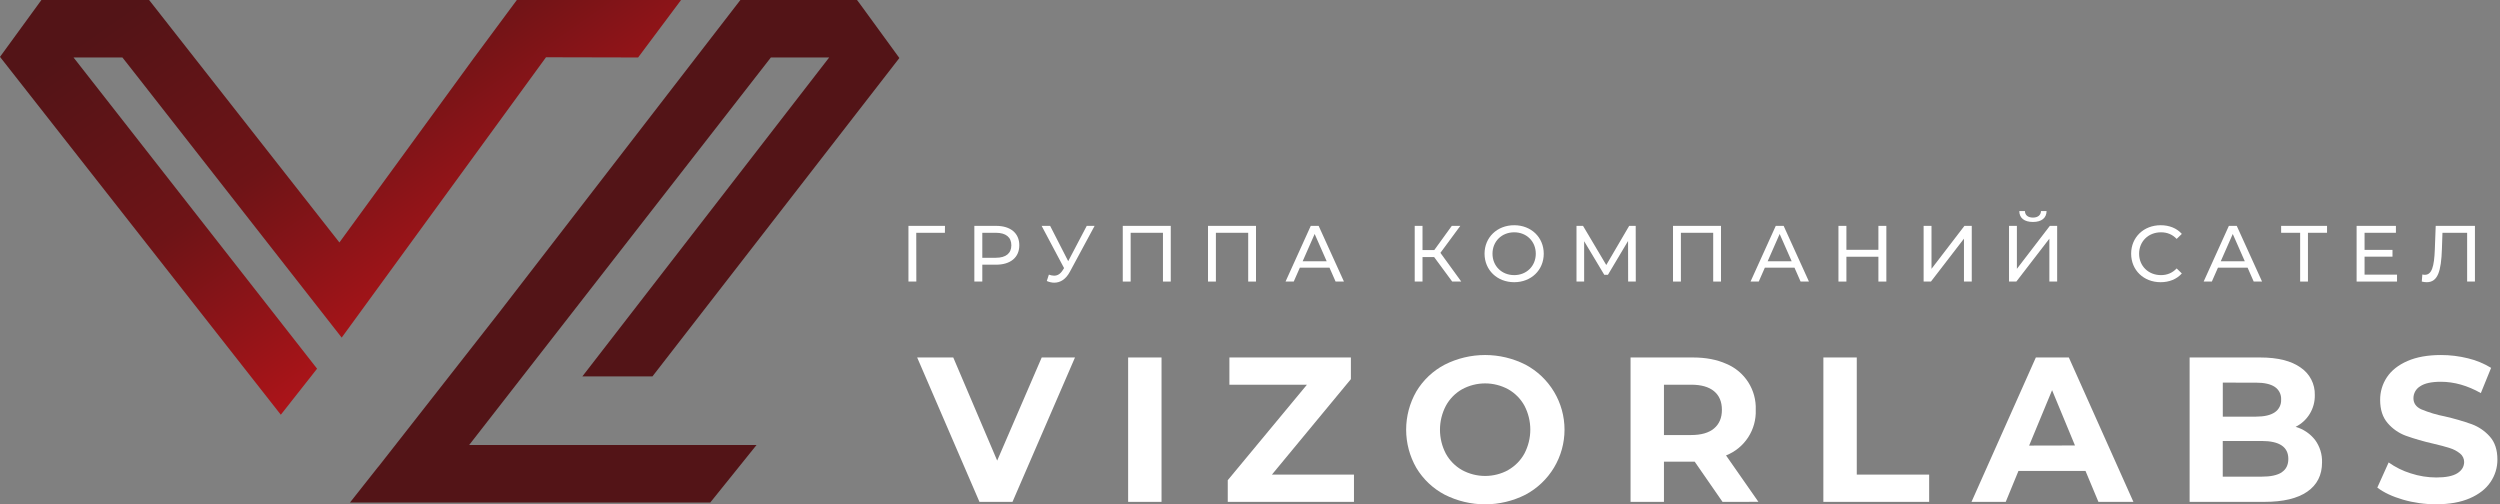
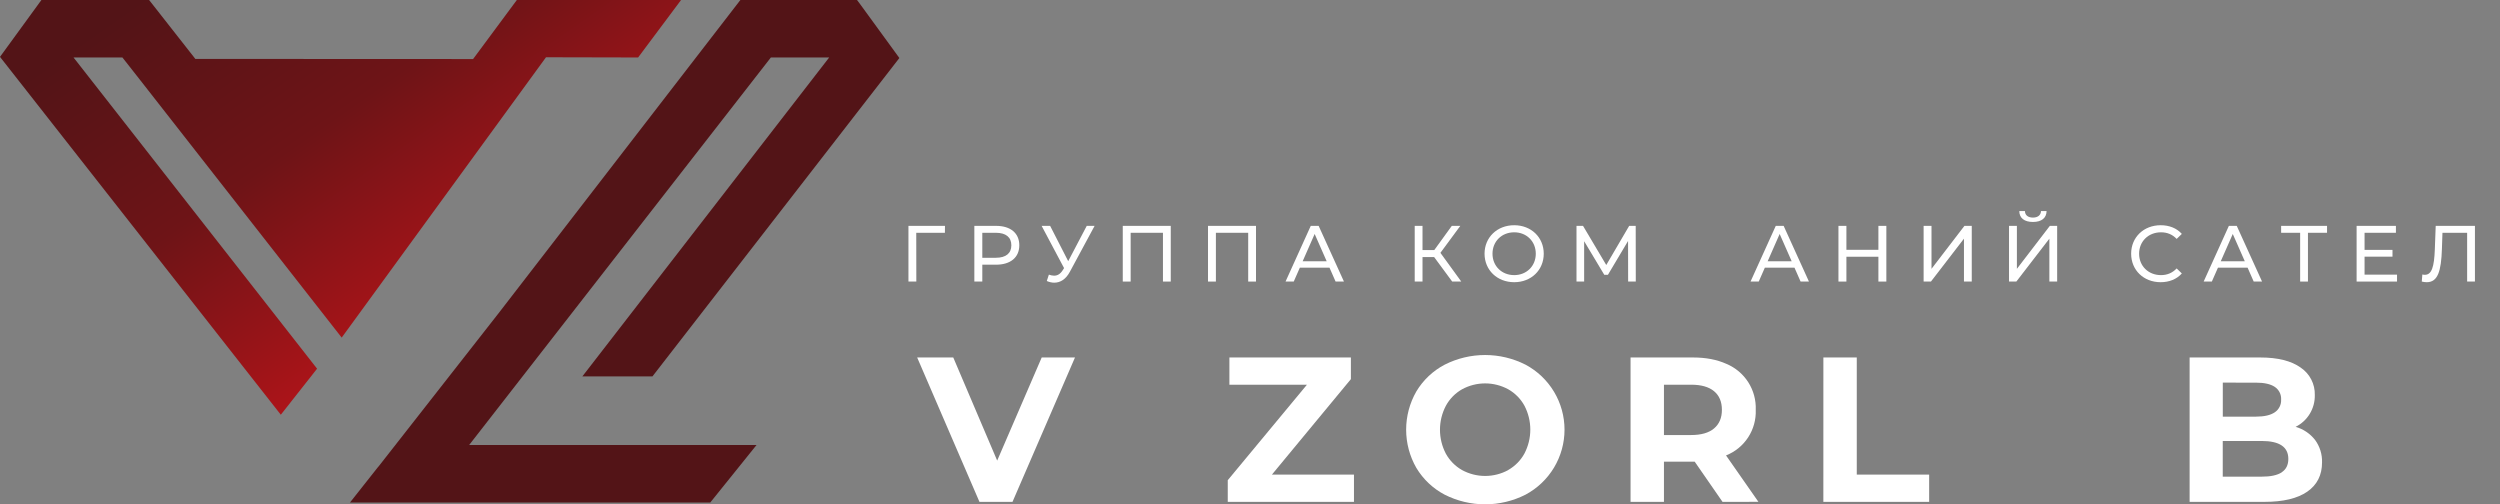
<svg xmlns="http://www.w3.org/2000/svg" width="347" height="70" viewBox="0 0 347 70" fill="none">
  <rect x="0" y="0" width="347" height="70" fill="#808080" stroke="none" />
  <g clip-path="url(#clip0_610_4163)">
    <path d="M149.209 49.618L140.535 69.658H135.948L127.302 49.618H132.313L138.409 63.932L144.589 49.618H149.209Z" fill="white" />
-     <path d="M156.586 49.618H161.221V69.658H156.586V49.618Z" fill="white" />
    <path d="M187.931 65.879V69.658H170.412V66.651L181.404 53.397H170.641V49.618H187.503V52.624L176.539 65.879H187.931Z" fill="white" />
    <path d="M200.513 68.656C198.89 67.802 197.534 66.519 196.59 64.947C195.662 63.332 195.173 61.501 195.173 59.638C195.173 57.775 195.662 55.944 196.59 54.328C197.533 52.756 198.89 51.473 200.513 50.62C202.254 49.736 204.179 49.276 206.131 49.276C208.084 49.276 210.009 49.736 211.75 50.62C213.383 51.493 214.749 52.793 215.701 54.381C216.653 55.969 217.156 57.786 217.156 59.638C217.156 61.49 216.653 63.307 215.701 64.895C214.749 66.483 213.383 67.783 211.75 68.656C210.009 69.539 208.084 70 206.131 70C204.179 70 202.254 69.539 200.513 68.656ZM209.342 65.234C210.29 64.697 211.069 63.906 211.591 62.95C212.127 61.925 212.407 60.786 212.407 59.629C212.407 58.472 212.127 57.333 211.591 56.308C211.068 55.356 210.29 54.568 209.344 54.033C208.36 53.497 207.258 53.216 206.138 53.216C205.018 53.216 203.915 53.497 202.932 54.033C201.983 54.573 201.205 55.368 200.685 56.328C200.148 57.353 199.868 58.492 199.868 59.649C199.868 60.806 200.148 61.945 200.685 62.97C201.208 63.922 201.986 64.71 202.932 65.245C203.915 65.781 205.018 66.062 206.138 66.062C207.258 66.062 208.36 65.781 209.344 65.245L209.342 65.234Z" fill="white" />
    <path d="M239.086 69.658L235.221 64.076H230.956V69.658H226.321V49.618H234.993C236.768 49.618 238.309 49.913 239.618 50.501C240.868 51.022 241.928 51.912 242.658 53.053C243.387 54.194 243.749 55.531 243.697 56.884C243.75 58.237 243.382 59.572 242.644 60.706C241.905 61.84 240.832 62.716 239.573 63.213L244.067 69.653L239.086 69.658ZM237.911 54.3C237.186 53.698 236.127 53.397 234.735 53.397H230.956V60.383H234.735C236.127 60.383 237.186 60.078 237.911 59.467C238.637 58.856 239 57.997 239 56.889C239 55.763 238.637 54.9 237.911 54.3Z" fill="white" />
    <path d="M253.085 49.618H257.72V65.879H267.767V69.658H253.082L253.085 49.618Z" fill="white" />
-     <path d="M289.466 65.362H280.163L278.397 69.658H273.645L282.575 49.618H287.155L296.117 69.658H291.261L289.466 65.362ZM288.007 61.831L284.829 54.158L281.644 61.846L288.007 61.831Z" fill="white" />
    <path d="M321.326 61.054C321.993 61.961 322.336 63.065 322.299 64.19C322.299 65.944 321.617 67.294 320.253 68.241C318.889 69.187 316.902 69.659 314.293 69.658H303.919V49.618H313.711C316.152 49.618 318.027 50.086 319.335 51.022C319.956 51.44 320.462 52.008 320.804 52.674C321.147 53.34 321.316 54.081 321.295 54.83C321.316 55.742 321.077 56.642 320.606 57.424C320.134 58.206 319.45 58.837 318.633 59.244C319.698 59.551 320.639 60.184 321.326 61.054ZM308.524 53.108V57.829H313.132C314.279 57.829 315.147 57.629 315.737 57.229C316.024 57.036 316.256 56.772 316.411 56.462C316.566 56.153 316.638 55.809 316.62 55.463C316.639 55.117 316.568 54.772 316.413 54.463C316.258 54.153 316.025 53.889 315.737 53.697C315.148 53.306 314.28 53.111 313.132 53.112L308.524 53.108ZM316.69 65.559C317.311 65.157 317.62 64.539 317.62 63.698C317.62 62.038 316.389 61.208 313.927 61.208H308.517V66.159H313.927C315.156 66.162 316.081 65.964 316.704 65.563L316.69 65.559Z" fill="white" />
-     <path d="M333.534 69.351C332.062 68.923 330.875 68.365 329.971 67.678L331.545 64.186C332.478 64.852 333.513 65.364 334.609 65.702C335.754 66.078 336.952 66.271 338.158 66.274C339.482 66.274 340.456 66.078 341.078 65.687C341.701 65.296 342.015 64.776 342.023 64.129C342.024 63.902 341.974 63.679 341.877 63.475C341.779 63.27 341.637 63.091 341.46 62.95C341.036 62.608 340.55 62.352 340.03 62.193C339.441 62 338.654 61.79 337.668 61.562C336.397 61.275 335.144 60.912 333.916 60.476C332.946 60.115 332.084 59.515 331.41 58.73C330.713 57.926 330.364 56.857 330.364 55.523C330.352 54.396 330.68 53.292 331.307 52.355C331.938 51.41 332.888 50.661 334.156 50.108C335.425 49.555 336.975 49.278 338.807 49.278C340.072 49.276 341.332 49.43 342.559 49.735C343.691 50.006 344.773 50.453 345.766 51.06L344.34 54.562C342.491 53.515 340.64 52.99 338.787 52.989C337.489 52.989 336.533 53.198 335.918 53.618C335.632 53.79 335.395 54.033 335.232 54.324C335.069 54.615 334.984 54.944 334.986 55.278C334.986 55.964 335.346 56.476 336.061 56.809C337.117 57.249 338.215 57.58 339.339 57.796C340.61 58.085 341.863 58.448 343.091 58.884C344.054 59.241 344.914 59.831 345.594 60.602C346.292 61.384 346.64 62.444 346.64 63.78C346.649 64.898 346.313 65.992 345.68 66.914C345.043 67.859 344.087 68.608 342.811 69.161C341.535 69.714 339.98 69.991 338.145 69.991C336.585 69.999 335.032 69.783 333.534 69.351Z" fill="white" />
-     <path d="M94.532 0L88.57 7.977L75.786 7.948L47.427 46.858L19.377 11.014L16.991 7.977H10.206L42.58 49.347L44.01 51.175L39.236 57.236L38.975 57.565L38.719 57.236L32.568 49.398L0 7.893L5.748 0H20.695L20.929 0.296L27.114 8.178L47.109 33.654L65.665 8.195L65.86 7.933L70.276 1.973L71.711 0.038L71.737 0H94.532Z" fill="url(#paint0_linear_610_4163)" />
+     <path d="M94.532 0L88.57 7.977L75.786 7.948L47.427 46.858L19.377 11.014L16.991 7.977H10.206L42.58 49.347L44.01 51.175L39.236 57.236L38.975 57.565L38.719 57.236L32.568 49.398L0 7.893L5.748 0H20.695L20.929 0.296L27.114 8.178L65.665 8.195L65.86 7.933L70.276 1.973L71.711 0.038L71.737 0H94.532Z" fill="url(#paint0_linear_610_4163)" />
    <path d="M80.831 52.245L115.09 7.977H106.998L66.222 60.35L65.116 61.77H105.005L98.586 69.747H48.579L48.811 69.453L52.512 64.771L52.519 64.78L53.799 63.145L69.173 43.516L102.765 0H118.955L119.52 0.759L124.833 8.052L124.817 8.072L90.559 52.245H80.831Z" fill="url(#paint1_linear_610_4163)" />
-     <path d="M53.799 63.145L52.519 64.781L52.512 64.772L53.799 63.145Z" fill="url(#paint2_linear_610_4163)" />
    <path d="M131.163 31.35H126.093V39.081H127.187L127.176 32.31H131.152L131.163 31.35Z" fill="white" />
    <path d="M138.255 31.35H135.239V39.081H136.344V36.739H138.255C140.265 36.739 141.48 35.723 141.48 34.044C141.48 32.366 140.265 31.35 138.255 31.35ZM138.222 35.779H136.344V32.31H138.222C139.635 32.31 140.375 32.94 140.375 34.044C140.375 35.149 139.635 35.779 138.222 35.779Z" fill="white" />
    <path d="M150.84 31.35L148.266 36.253L145.759 31.35H144.577L147.692 37.214L147.515 37.49C147.173 38.043 146.764 38.264 146.311 38.264C146.08 38.264 145.837 38.208 145.583 38.12L145.295 39.004C145.649 39.158 146.002 39.236 146.334 39.236C147.173 39.236 147.946 38.761 148.498 37.722L151.933 31.35H150.84Z" fill="white" />
    <path d="M155.84 31.35V39.081H156.934V32.31H161.418V39.081H162.5V31.35H155.84Z" fill="white" />
    <path d="M167.672 31.35V39.081H168.766V32.31H173.25V39.081H174.332V31.35H167.672Z" fill="white" />
    <path d="M185.38 39.081H186.54L183.028 31.35H181.934L178.433 39.081H179.571L180.421 37.148H184.53L185.38 39.081ZM180.808 36.264L182.475 32.476L184.143 36.264H180.808Z" fill="white" />
    <path d="M201.564 39.081H202.824L199.93 35.094L202.691 31.35H201.509L199.079 34.707H197.445V31.35H196.362V39.081H197.445V35.679H199.057L201.564 39.081Z" fill="white" />
    <path d="M210.174 39.169C212.527 39.169 214.272 37.49 214.272 35.215C214.272 32.94 212.527 31.261 210.174 31.261C207.8 31.261 206.055 32.951 206.055 35.215C206.055 37.479 207.8 39.169 210.174 39.169ZM210.174 38.186C208.44 38.186 207.159 36.927 207.159 35.215C207.159 33.503 208.44 32.244 210.174 32.244C211.886 32.244 213.167 33.503 213.167 35.215C213.167 36.927 211.886 38.186 210.174 38.186Z" fill="white" />
    <path d="M227.047 39.081L227.036 31.35H226.13L222.949 36.784L219.724 31.35H218.818V39.081H219.879V33.481L222.673 38.142H223.181L225.975 33.448L225.986 39.081H227.047Z" fill="white" />
-     <path d="M232.214 31.35V39.081H233.308V32.31H237.792V39.081H238.874V31.35H232.214Z" fill="white" />
    <path d="M249.922 39.081H251.082L247.57 31.35H246.476L242.975 39.081H244.113L244.963 37.148H249.072L249.922 39.081ZM245.35 36.264L247.017 32.476L248.685 36.264H245.35Z" fill="white" />
    <path d="M260.722 31.35V34.674H256.282V31.35H255.177V39.081H256.282V35.635H260.722V39.081H261.826V31.35H260.722Z" fill="white" />
    <path d="M266.998 39.081H268.015L272.598 33.128V39.081H273.68V31.35H272.664L268.092 37.314V31.35H266.998V39.081Z" fill="white" />
    <path d="M282.176 30.808C283.369 30.808 284.054 30.256 284.065 29.295H283.292C283.27 29.87 282.839 30.201 282.176 30.201C281.492 30.201 281.072 29.87 281.061 29.295H280.277C280.288 30.256 280.962 30.808 282.176 30.808ZM278.852 39.081H279.868L284.452 33.128V39.081H285.534V31.35H284.518L279.945 37.314V31.35H278.852V39.081Z" fill="white" />
    <path d="M299.89 39.169C301.094 39.169 302.132 38.749 302.839 37.954L302.121 37.258C301.524 37.888 300.795 38.186 299.945 38.186C298.2 38.186 296.908 36.927 296.908 35.215C296.908 33.503 298.2 32.244 299.945 32.244C300.795 32.244 301.524 32.531 302.121 33.161L302.839 32.465C302.132 31.67 301.094 31.261 299.901 31.261C297.548 31.261 295.803 32.929 295.803 35.215C295.803 37.501 297.548 39.169 299.89 39.169Z" fill="white" />
    <path d="M312.814 39.081H313.974L310.461 31.35H309.368L305.867 39.081H307.004L307.855 37.148H311.964L312.814 39.081ZM308.241 36.264L309.909 32.476L311.577 36.264H308.241Z" fill="white" />
    <path d="M322.993 31.35H316.621V32.31H319.26V39.081H320.343V32.31H322.993V31.35Z" fill="white" />
    <path d="M328.201 38.12V35.624H332.078V34.685H328.201V32.31H332.553V31.35H327.097V39.081H332.707V38.12H328.201Z" fill="white" />
    <path d="M338.076 31.35L337.954 34.608C337.866 37.005 337.534 38.142 336.574 38.142C336.452 38.142 336.353 38.131 336.22 38.098L336.143 39.081C336.408 39.147 336.618 39.169 336.839 39.169C338.363 39.169 338.838 37.645 338.937 34.575L339.014 32.31H342.438V39.081H343.521V31.35H338.076Z" fill="white" />
  </g>
  <defs>
    <linearGradient id="paint0_linear_610_4163" x1="91.537" y1="67.171" x2="36.252" y2="-11.782" gradientUnits="userSpaceOnUse">
      <stop offset="0.16" stop-color="#E01723" />
      <stop offset="0.34" stop-color="#B71419" />
      <stop offset="0.7" stop-color="#6E1417" />
      <stop offset="1" stop-color="#531417" />
    </linearGradient>
    <linearGradient id="paint1_linear_610_4163" x1="37867.3" y1="25040.4" x2="26926.7" y2="3841.49" gradientUnits="userSpaceOnUse">
      <stop offset="0.16" stop-color="#E01723" />
      <stop offset="0.34" stop-color="#B71419" />
      <stop offset="0.7" stop-color="#6E1417" />
      <stop offset="1" stop-color="#531417" />
    </linearGradient>
    <linearGradient id="paint2_linear_610_4163" x1="361.606" y1="536.149" x2="362.974" y2="537.128" gradientUnits="userSpaceOnUse">
      <stop offset="0.16" stop-color="#E01723" />
      <stop offset="0.34" stop-color="#B71419" />
      <stop offset="0.7" stop-color="#6E1417" />
      <stop offset="1" stop-color="#531417" />
    </linearGradient>
    <clipPath id="clip0_610_4163">
      <rect width="347" height="70" fill="white" />
    </clipPath>
  </defs>
</svg>